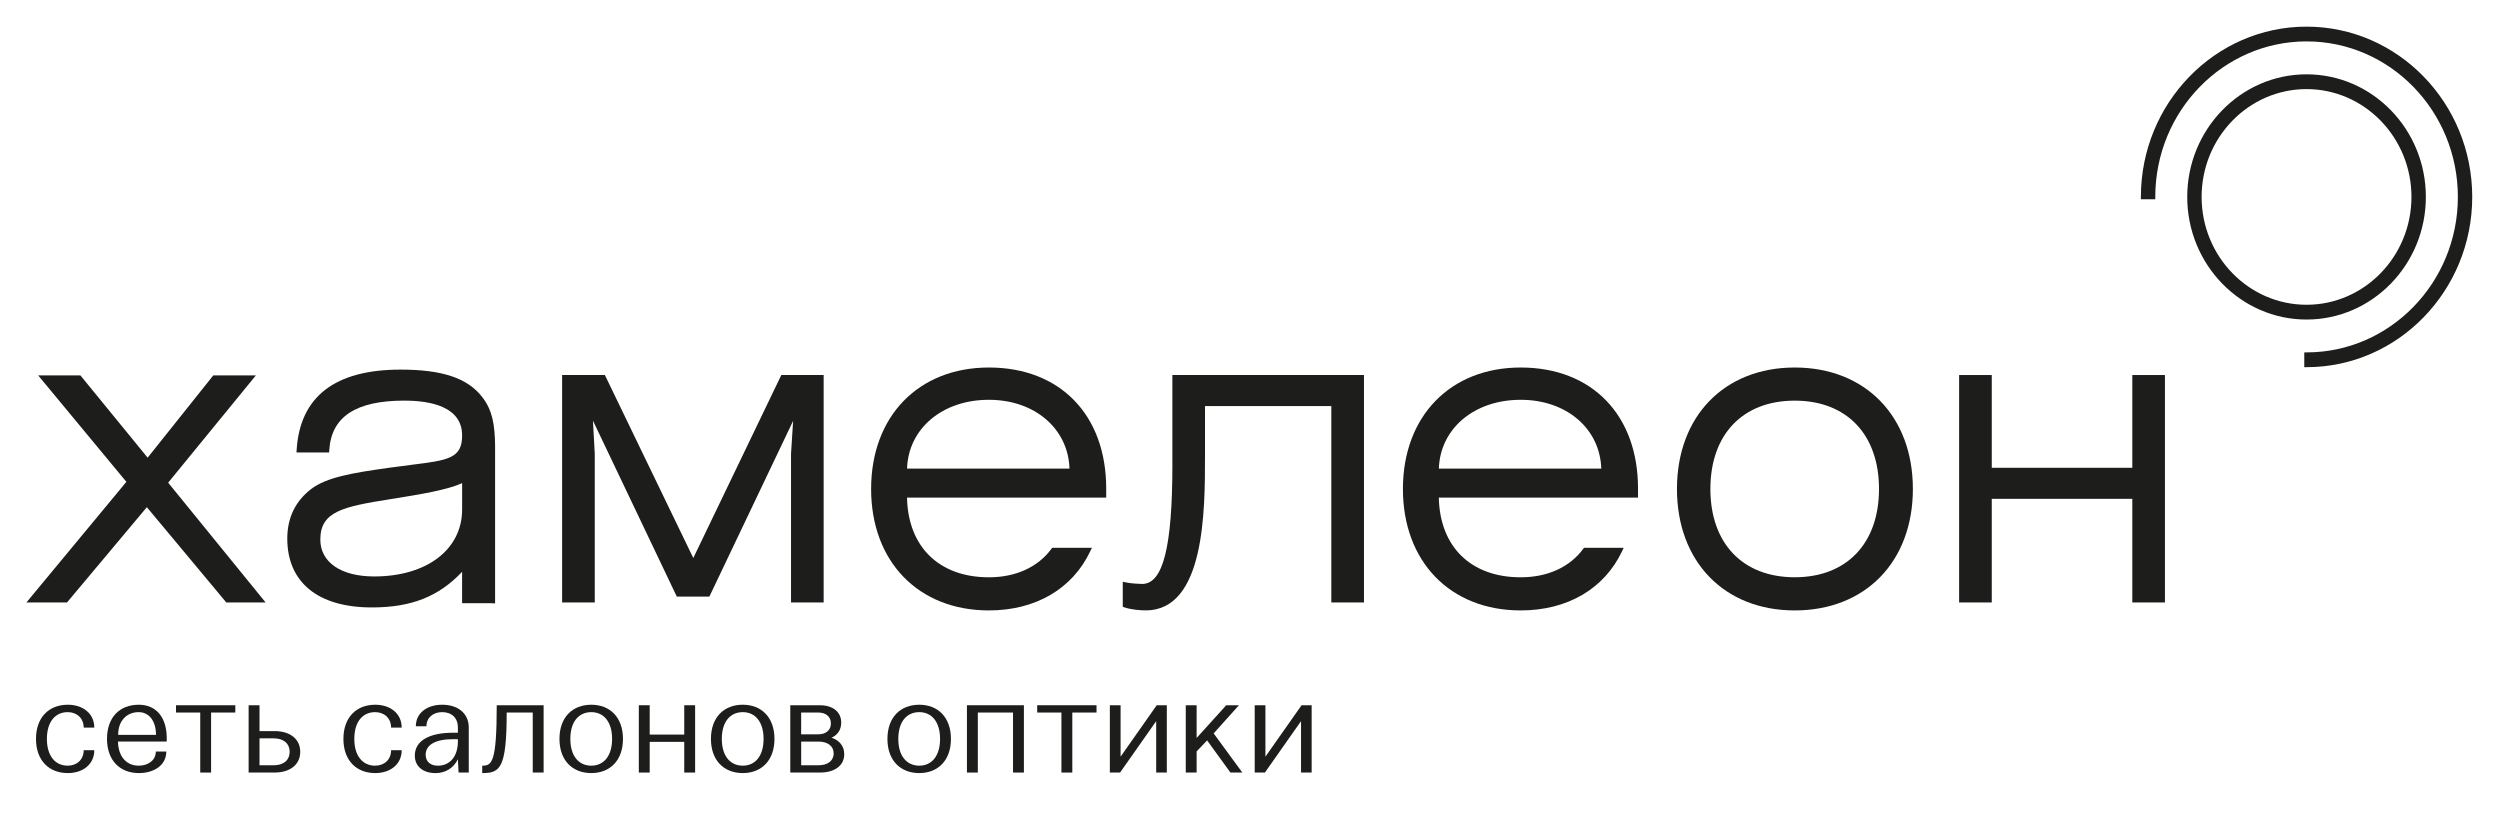
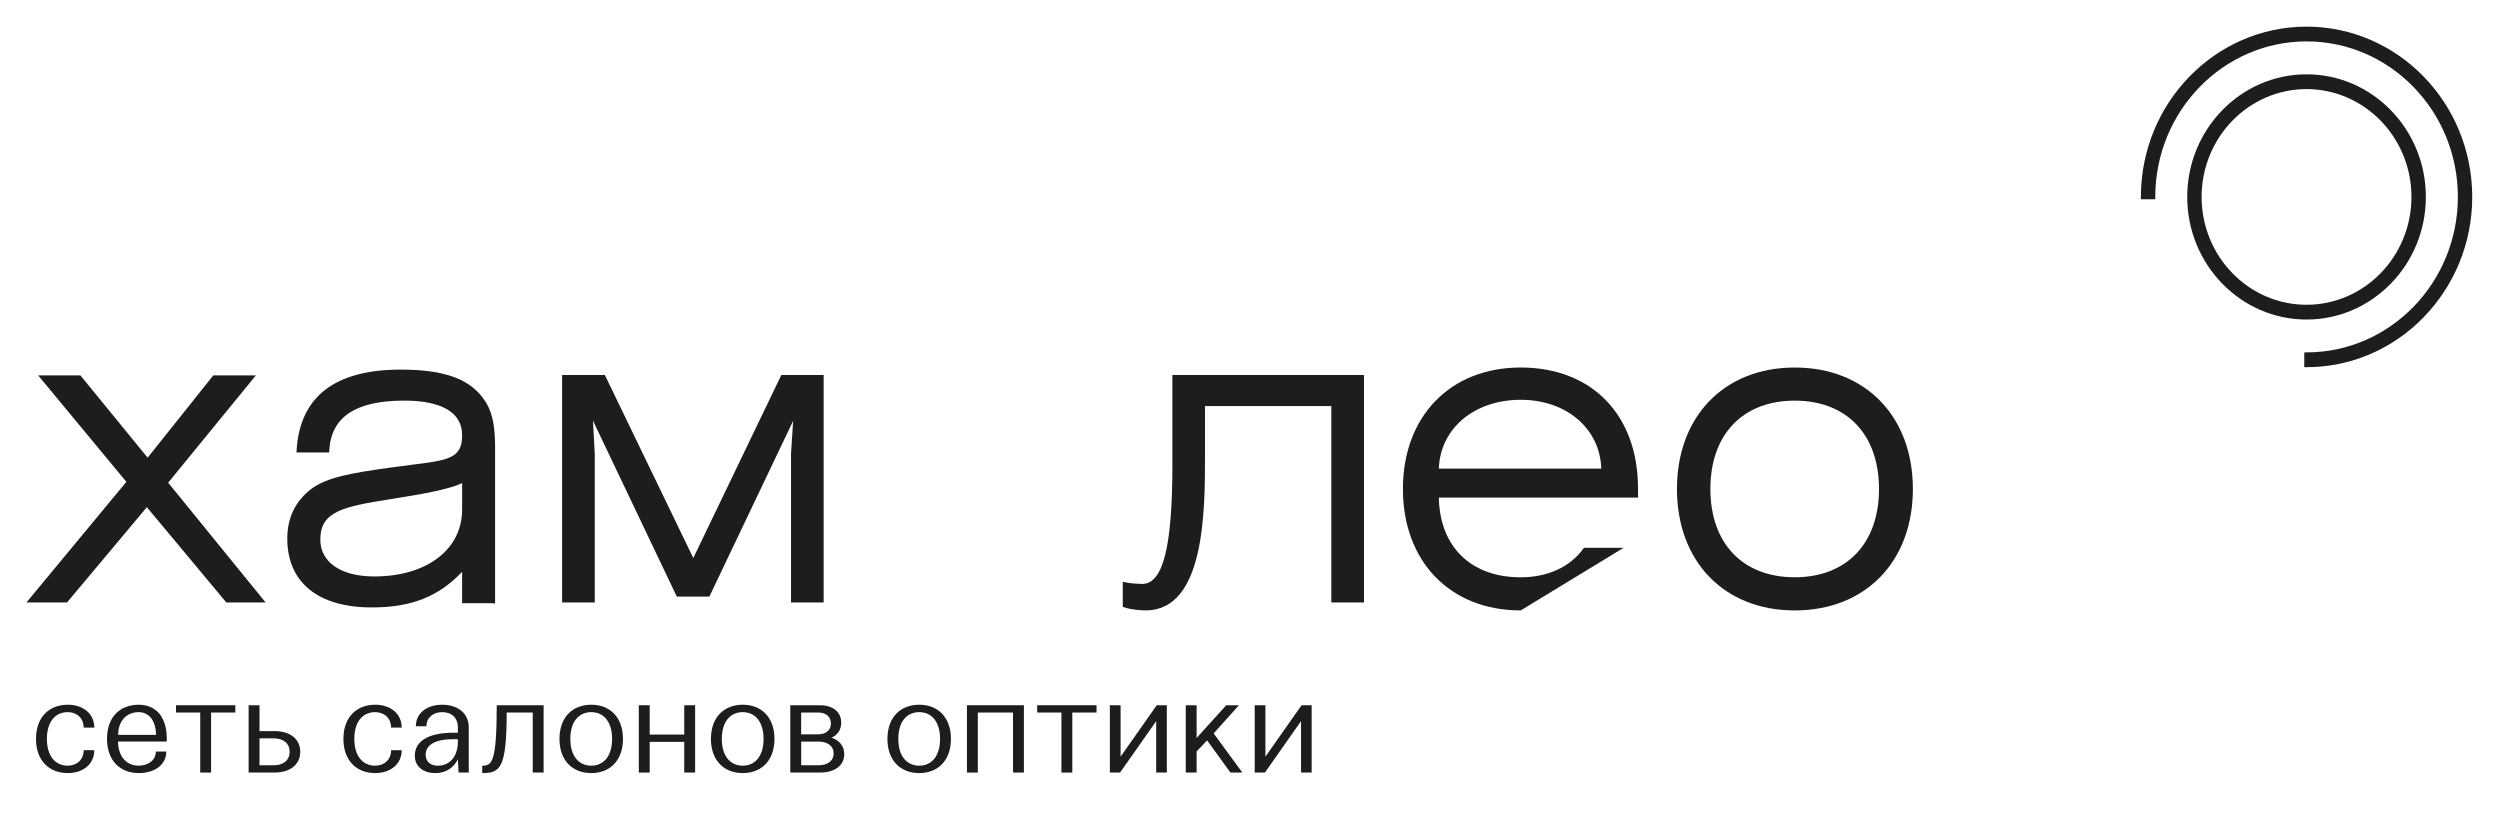
<svg xmlns="http://www.w3.org/2000/svg" width="186" height="61" viewBox="0 0 186 61" fill="none">
  <path d="M171.607 1.982C164.81 1.982 159.282 7.665 159.282 14.649V14.824H160.353V14.649C160.353 8.271 165.401 3.08 171.609 3.08C177.817 3.08 182.865 8.269 182.865 14.649C182.865 21.027 177.817 26.218 171.609 26.218H171.438V27.318H171.609C178.406 27.318 183.934 21.634 183.934 14.651C183.932 7.665 178.402 1.982 171.607 1.982Z" fill="#1D1D1B" />
  <path d="M180.484 14.651C180.484 9.62 176.502 5.529 171.608 5.529C166.713 5.529 162.73 9.62 162.73 14.651C162.73 19.682 166.711 23.774 171.606 23.774C176.501 23.774 180.484 19.68 180.484 14.651ZM163.8 14.651C163.8 10.228 167.302 6.629 171.606 6.629C175.91 6.629 179.412 10.228 179.412 14.651C179.412 19.075 175.91 22.674 171.606 22.674C167.302 22.674 163.8 19.075 163.8 14.651Z" fill="#1D1D1B" />
  <path d="M4.985 44.823L10.926 37.734L16.837 44.823H19.762L12.511 35.912L19.036 27.932H15.866L10.984 34.051L5.984 27.932H2.842L9.402 35.849L1.965 44.823H4.985Z" fill="#1D1D1B" />
  <path d="M58.852 33.766V44.823H61.28V27.902H58.13L51.581 41.517L45.049 27.999L45.003 27.902H41.822V44.823H44.25V33.756L44.115 31.296L50.355 44.388H52.776L59.008 31.313L58.852 33.766Z" fill="#1D1D1B" />
  <path d="M87.226 34.544C87.226 40.699 86.532 43.445 84.975 43.445C84.791 43.445 84.158 43.417 83.741 43.326L83.534 43.28V45.145L83.65 45.186C84.139 45.353 84.794 45.412 85.247 45.412C89.652 45.412 89.652 37.957 89.652 33.952V30.21H99.05V44.821H101.48V27.902H87.224V34.544H87.226Z" fill="#1D1D1B" />
  <path d="M133.528 27.343C128.286 27.343 124.766 30.974 124.766 36.38C124.766 41.784 128.286 45.416 133.528 45.416C138.786 45.416 142.318 41.786 142.318 36.38C142.318 30.974 138.784 27.343 133.528 27.343ZM139.798 36.378C139.798 40.431 137.395 42.948 133.526 42.948C129.657 42.948 127.253 40.43 127.253 36.378C127.253 32.325 129.657 29.808 133.526 29.808C137.396 29.808 139.798 32.325 139.798 36.378Z" fill="#1D1D1B" />
-   <path d="M158.644 34.803H148.187V27.902H145.759V44.823H148.187V37.113H158.644V44.823H161.072V27.902H158.644V34.803Z" fill="#1D1D1B" />
  <path d="M5.038 52.983C5.719 52.983 6.226 53.434 6.226 54.134H7.015C7.015 53.093 6.177 52.432 5.046 52.432C3.643 52.432 2.678 53.372 2.678 54.974C2.678 56.576 3.643 57.517 5.046 57.517C6.177 57.517 7.015 56.857 7.015 55.815H6.226C6.226 56.517 5.719 56.966 5.038 56.966C4.112 56.966 3.489 56.245 3.489 54.974C3.489 53.702 4.112 52.983 5.038 52.983Z" fill="#1D1D1B" />
  <path d="M10.329 52.432C8.896 52.432 7.961 53.372 7.961 54.974C7.961 56.576 8.925 57.517 10.329 57.517C11.507 57.517 12.374 56.896 12.374 55.915H11.594C11.594 56.546 11.048 56.966 10.319 56.966C9.422 56.966 8.799 56.306 8.779 55.172H12.403C12.482 53.321 11.575 52.432 10.329 52.432ZM8.791 54.674C8.791 53.604 9.443 52.983 10.32 52.983C11.051 52.983 11.606 53.593 11.606 54.674H8.791Z" fill="#1D1D1B" />
  <path d="M13.095 53.013H14.898V57.478H15.705V53.013H17.508V52.471H13.095V53.013Z" fill="#1D1D1B" />
  <path d="M20.438 54.394H19.308V52.471H18.498V57.477H20.436C21.556 57.477 22.337 56.906 22.337 55.934C22.337 54.964 21.558 54.394 20.438 54.394ZM20.37 56.936H19.308V54.934H20.37C21.071 54.934 21.548 55.296 21.548 55.936C21.548 56.577 21.071 56.936 20.37 56.936Z" fill="#1D1D1B" />
  <path d="M27.909 52.983C28.59 52.983 29.098 53.434 29.098 54.134H29.886C29.886 53.093 29.048 52.432 27.918 52.432C26.514 52.432 25.55 53.372 25.55 54.974C25.55 56.576 26.514 57.517 27.918 57.517C29.048 57.517 29.886 56.857 29.886 55.815H29.098C29.098 56.517 28.59 56.966 27.909 56.966C26.984 56.966 26.361 56.245 26.361 54.974C26.359 53.702 26.982 52.983 27.909 52.983Z" fill="#1D1D1B" />
  <path d="M32.898 52.432C31.767 52.432 30.939 53.051 30.939 54.034H31.728C31.728 53.393 32.225 52.983 32.898 52.983C33.599 52.983 34.067 53.402 34.067 54.125V54.514H33.717C31.914 54.514 30.863 55.125 30.863 56.217C30.863 57.038 31.496 57.519 32.403 57.519C33.144 57.519 33.738 57.148 34.069 56.487L34.117 57.478H34.876V54.125C34.875 53.062 34.057 52.432 32.898 52.432ZM34.067 55.155C34.067 56.295 33.463 56.968 32.577 56.968C32.03 56.968 31.67 56.667 31.67 56.157C31.67 55.416 32.391 54.995 33.715 54.995H34.066V55.155H34.067Z" fill="#1D1D1B" />
  <path d="M35.877 56.966V57.517C37.191 57.517 37.698 57.196 37.698 53.011H39.636V57.477H40.445V52.471H36.957C36.957 56.766 36.587 56.966 35.877 56.966Z" fill="#1D1D1B" />
  <path d="M43.992 52.432C42.588 52.432 41.624 53.372 41.624 54.974C41.624 56.576 42.588 57.517 43.992 57.517C45.385 57.517 46.349 56.576 46.349 54.974C46.349 53.372 45.385 52.432 43.992 52.432ZM43.992 56.966C43.056 56.966 42.433 56.245 42.433 54.974C42.433 53.702 43.056 52.983 43.992 52.983C44.917 52.983 45.54 53.704 45.54 54.974C45.54 56.246 44.917 56.966 43.992 56.966Z" fill="#1D1D1B" />
  <path d="M50.908 54.653H48.337V52.47H47.528V57.478H48.337V55.194H50.908V57.478H51.717V52.47H50.908V54.653Z" fill="#1D1D1B" />
  <path d="M55.262 52.431C53.859 52.431 52.894 53.372 52.894 54.974C52.894 56.576 53.859 57.517 55.262 57.517C56.655 57.517 57.62 56.576 57.62 54.974C57.62 53.372 56.655 52.431 55.262 52.431ZM55.262 56.966C54.326 56.966 53.703 56.245 53.703 54.974C53.703 53.702 54.326 52.983 55.262 52.983C56.187 52.983 56.81 53.704 56.81 54.974C56.812 56.246 56.189 56.966 55.262 56.966Z" fill="#1D1D1B" />
  <path d="M61.867 54.885C62.306 54.695 62.587 54.304 62.587 53.763C62.587 52.953 61.944 52.472 61.018 52.472H58.797V57.478H61.018C62.07 57.478 62.811 56.976 62.811 56.116C62.813 55.504 62.442 55.074 61.867 54.885ZM59.606 53.012H60.873C61.438 53.012 61.819 53.312 61.819 53.823C61.819 54.334 61.438 54.634 60.873 54.634H59.606V53.012ZM60.894 56.936H59.608V55.174H60.894C61.566 55.174 62.024 55.495 62.024 56.055C62.022 56.616 61.565 56.936 60.894 56.936Z" fill="#1D1D1B" />
  <path d="M68.393 52.432C66.989 52.432 66.025 53.372 66.025 54.974C66.025 56.576 66.989 57.517 68.393 57.517C69.786 57.517 70.75 56.576 70.75 54.974C70.75 53.372 69.786 52.432 68.393 52.432ZM68.393 56.966C67.457 56.966 66.834 56.245 66.834 54.974C66.834 53.702 67.457 52.983 68.393 52.983C69.318 52.983 69.941 53.704 69.941 54.974C69.943 56.246 69.318 56.966 68.393 56.966Z" fill="#1D1D1B" />
  <path d="M71.94 57.478H72.75V53.013H75.369V57.478H76.178V52.47H71.94V57.478Z" fill="#1D1D1B" />
  <path d="M77.168 53.013H78.971V57.478H79.78V53.013H81.582V52.47H77.168V53.013Z" fill="#1D1D1B" />
  <path d="M83.372 56.296V52.47H82.573V57.478H83.333L86.02 53.653V57.478H86.811V52.47H86.06L83.372 56.296Z" fill="#1D1D1B" />
  <path d="M92.177 52.47H91.231L89.029 54.904V52.47H88.221V57.478H89.029V55.906L89.809 55.085L91.544 57.478H92.43L90.296 54.564L92.177 52.47Z" fill="#1D1D1B" />
  <path d="M94.147 56.296V52.471H93.35V57.478H94.109L96.797 53.653V57.478H97.587V52.471H96.836L94.147 56.296Z" fill="#1D1D1B" />
-   <path d="M73.572 27.343C68.331 27.343 64.811 30.974 64.811 36.38C64.811 41.784 68.331 45.416 73.572 45.416C77.045 45.416 79.796 43.809 81.117 41.007L81.237 40.754H78.285L78.233 40.824C77.226 42.196 75.572 42.951 73.572 42.951C69.874 42.951 67.554 40.684 67.483 37.022H82.302V36.35C82.304 30.877 78.877 27.343 73.572 27.343ZM67.484 34.865C67.58 31.888 70.11 29.745 73.572 29.745C76.982 29.745 79.475 31.888 79.57 34.865H67.484Z" fill="#1D1D1B" />
-   <path d="M113.139 27.343C107.898 27.343 104.377 30.974 104.377 36.38C104.377 41.784 107.898 45.416 113.139 45.416C116.612 45.416 119.362 43.809 120.684 41.007L120.803 40.754H117.851L117.8 40.824C116.793 42.196 115.139 42.951 113.139 42.951C109.441 42.951 107.121 40.684 107.049 37.022H121.869V36.35C121.87 30.877 118.442 27.343 113.139 27.343ZM107.051 34.865C107.147 31.888 109.677 29.745 113.139 29.745C116.549 29.745 119.041 31.888 119.135 34.865H107.051Z" fill="#1D1D1B" />
+   <path d="M113.139 27.343C107.898 27.343 104.377 30.974 104.377 36.38C104.377 41.784 107.898 45.416 113.139 45.416L120.803 40.754H117.851L117.8 40.824C116.793 42.196 115.139 42.951 113.139 42.951C109.441 42.951 107.121 40.684 107.049 37.022H121.869V36.35C121.87 30.877 118.442 27.343 113.139 27.343ZM107.051 34.865C107.147 31.888 109.677 29.745 113.139 29.745C116.549 29.745 119.041 31.888 119.135 34.865H107.051Z" fill="#1D1D1B" />
  <path d="M34.38 42.544V44.877H36.541C36.557 44.877 36.571 44.879 36.584 44.881C36.61 44.883 36.634 44.886 36.663 44.886L36.835 44.888V33.147C36.813 31.608 36.646 30.521 35.865 29.524C34.769 28.124 32.9 27.499 29.803 27.499C24.918 27.499 22.316 29.51 22.07 33.475L22.058 33.661H24.488L24.498 33.496C24.645 31.014 26.468 29.806 30.076 29.806C32.041 29.806 34.382 30.256 34.382 32.398C34.382 34.112 33.345 34.242 30.573 34.588C30.084 34.649 29.531 34.718 28.932 34.804C26.19 35.188 24.305 35.506 23.136 36.392C21.966 37.299 21.374 38.539 21.374 40.075C21.374 43.328 23.663 45.193 27.653 45.193C30.586 45.195 32.625 44.398 34.38 42.544ZM23.832 40.14C23.832 38.055 25.514 37.696 29.012 37.143C31.387 36.767 33.313 36.436 34.382 35.946V37.903C34.382 40.884 31.753 42.888 27.838 42.888C25.367 42.886 23.832 41.833 23.832 40.14Z" fill="#1D1D1B" />
</svg>